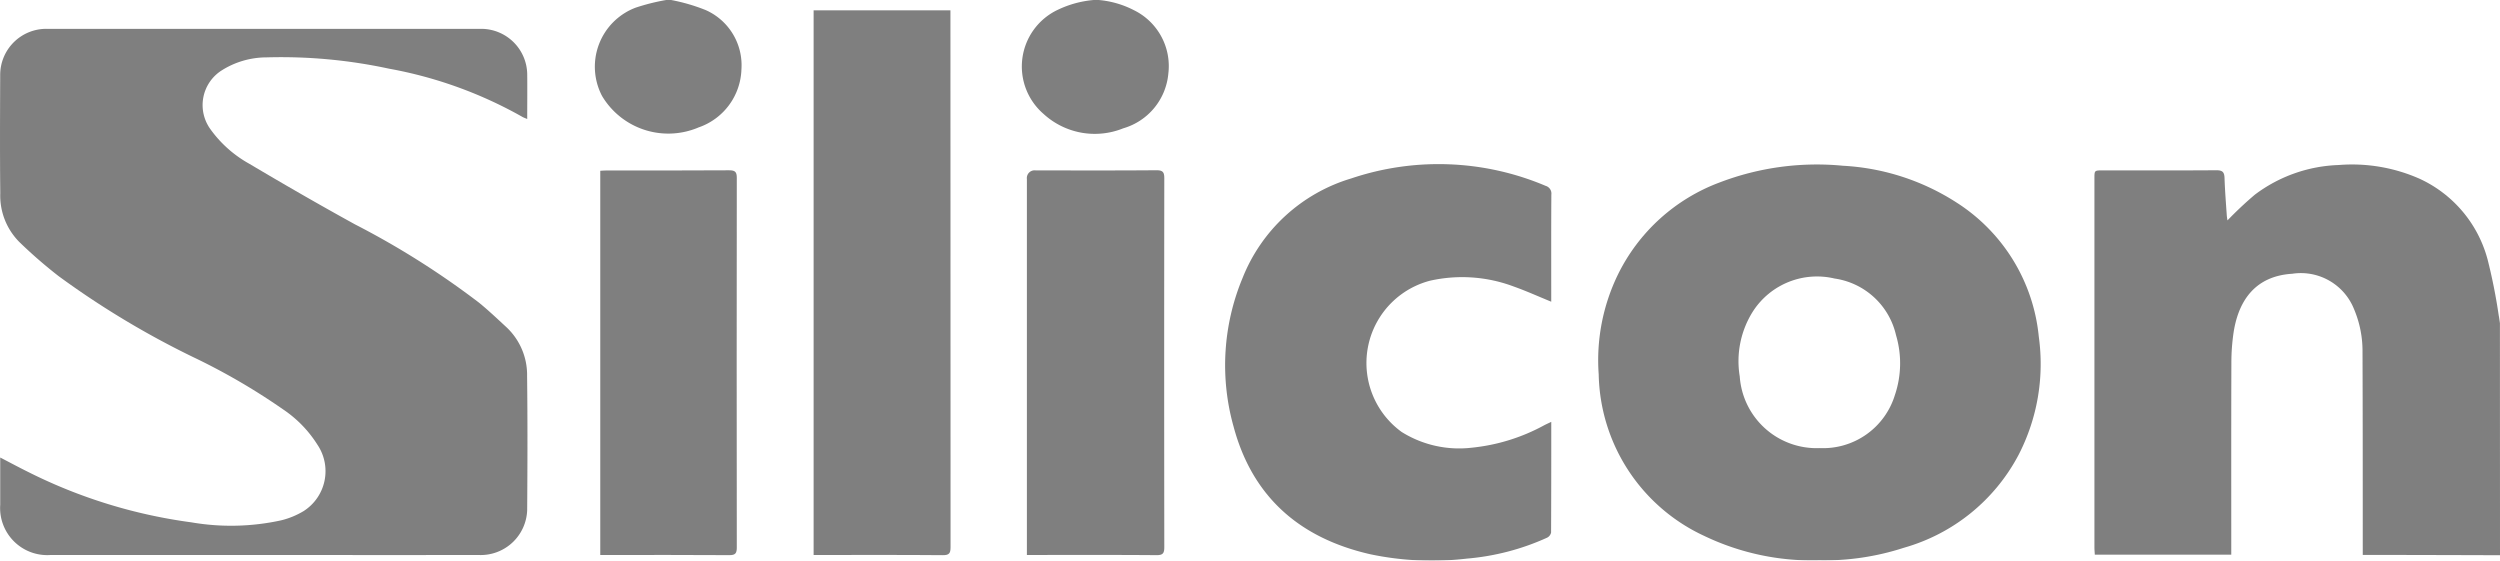
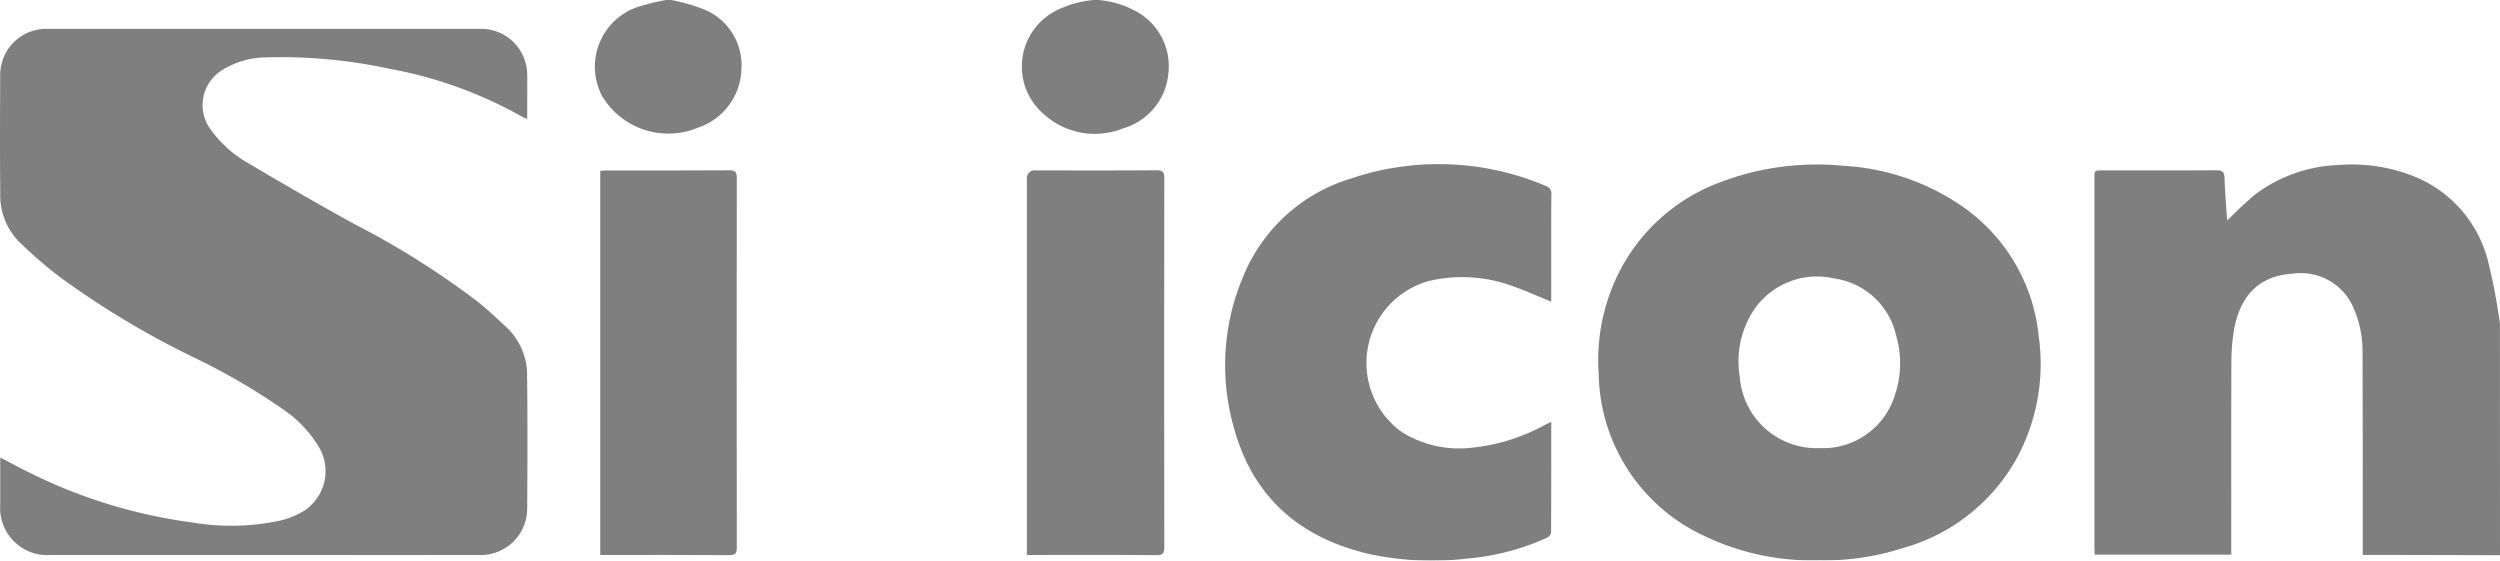
<svg xmlns="http://www.w3.org/2000/svg" width="179.062" height="40.147" viewBox="0 0 179.062 40.147">
  <g id="logo-silicon" transform="translate(0.002)">
    <g id="logo-silicon-2" data-name="logo-silicon" transform="translate(-0.002 0)" opacity="0.62">
      <path id="Tracé_484" data-name="Tracé 484" d="M809.078,89.3q-3.448-.012-6.893-.019c-.954,0-1.906,0-2.937,0V88.7c0-4.662,0-9.324-.017-13.987a7.7,7.7,0,0,0-.625-3.081,4.1,4.1,0,0,0-4.412-2.492c-2.6.16-3.825,1.862-4.191,4.16a14.806,14.806,0,0,0-.165,2.221c-.015,4.394-.008,8.789-.008,13.181v.556h-9.774c-.01-.185-.027-.358-.027-.531V62.313c0-.575,0-.575.592-.577,2.715,0,5.431.01,8.147-.01.429,0,.565.131.579.546.029.892.1,1.783.161,2.673.01.142.036.285.05.373a26.455,26.455,0,0,1,1.958-1.84,10.555,10.555,0,0,1,6.014-2.127,11.951,11.951,0,0,1,5.8.989,8.883,8.883,0,0,1,4.854,5.758,39.282,39.282,0,0,1,.8,4.012c.037.188.06.379.089.569Z" transform="translate(-630.016 -49.532)" fill="#303030" />
      <path id="Tracé_485" data-name="Tracé 485" d="M386.057,0a6.767,6.767,0,0,1,2.512.723,4.462,4.462,0,0,1,2.477,4.568,4.5,4.5,0,0,1-3.229,3.9,5.428,5.428,0,0,1-5.691-1.017A4.489,4.489,0,0,1,383.134.7,7.426,7.426,0,0,1,385.7,0Z" transform="translate(-307.366 0)" fill="#303030" />
      <path id="Tracé_486" data-name="Tracé 486" d="M226.965,0a13.33,13.33,0,0,1,2.464.717A4.318,4.318,0,0,1,232,4.964a4.548,4.548,0,0,1-3.069,4.162,5.527,5.527,0,0,1-6.914-2.252,4.521,4.521,0,0,1,2.4-6.323A15.008,15.008,0,0,1,226.61,0h.358Z" transform="translate(-178.895 0)" fill="#303030" />
      <path id="Tracé_487" data-name="Tracé 487" d="M.008,41.44c.723.375,1.362.719,2.012,1.04A36.882,36.882,0,0,0,13.7,46.086a16.754,16.754,0,0,0,6.439-.144,5.766,5.766,0,0,0,1.6-.658,3.39,3.39,0,0,0,1-4.75,8.511,8.511,0,0,0-2.471-2.542,45.971,45.971,0,0,0-6.479-3.762,62.428,62.428,0,0,1-9.585-5.773A33.641,33.641,0,0,1,1.37,25.995,4.715,4.715,0,0,1,.018,22.508C-.013,19.694,0,16.879.012,14.063A3.3,3.3,0,0,1,3.376,10.74H34.487a3.3,3.3,0,0,1,3.273,3.227c.012,1.058,0,2.114,0,3.231-.146-.065-.263-.1-.369-.165a30.382,30.382,0,0,0-9.524-3.439,36.693,36.693,0,0,0-8.791-.81,6.014,6.014,0,0,0-3.217.944,2.942,2.942,0,0,0-.821,4.156A8.506,8.506,0,0,0,17.846,20.4c2.506,1.487,5.031,2.944,7.585,4.348a59.325,59.325,0,0,1,8.858,5.591c.681.55,1.317,1.158,1.962,1.752a4.679,4.679,0,0,1,1.5,3.512c.038,3.2.029,6.4.006,9.606a3.332,3.332,0,0,1-3.479,3.217q-6.4.006-12.8,0H3.614a3.375,3.375,0,0,1-3.6-3.6V41.44Z" transform="translate(0.002 -8.674)" fill="#303030" />
      <path id="Tracé_488" data-name="Tracé 488" d="M611.017,89.683a17.866,17.866,0,0,1-8.177-1.748,13.023,13.023,0,0,1-7.564-11.568,14.017,14.017,0,0,1,1.373-7.145,13.275,13.275,0,0,1,7.3-6.61,19.482,19.482,0,0,1,8.824-1.192,16.648,16.648,0,0,1,8.183,2.667,12.871,12.871,0,0,1,5.841,9.574,14.185,14.185,0,0,1-1.456,8.483,13.413,13.413,0,0,1-8.206,6.637,18.452,18.452,0,0,1-6.118.9Zm.071-8.041a5.378,5.378,0,0,0,5.4-3.791,7.093,7.093,0,0,0,.081-4.306,5.288,5.288,0,0,0-4.4-4.048,5.461,5.461,0,0,0-5.82,2.314,6.662,6.662,0,0,0-.971,4.7,5.517,5.517,0,0,0,5.706,5.133Z" transform="translate(-480.769 -49.548)" fill="#303030" />
      <path id="Tracé_489" data-name="Tracé 489" d="M479.639,79.569c0,2.7,0,5.318-.013,7.939a.54.54,0,0,1-.288.365,17.428,17.428,0,0,1-5.764,1.5,21.391,21.391,0,0,1-6.893-.313c-5.035-1.146-8.433-4.085-9.789-9.118a16.26,16.26,0,0,1,.637-10.67,12.1,12.1,0,0,1,7.772-7.127,19.636,19.636,0,0,1,13.933.527.574.574,0,0,1,.411.629c-.015,2.412-.008,4.825-.008,7.239v.431c-.914-.373-1.777-.764-2.667-1.081a10.491,10.491,0,0,0-6.016-.423A6.094,6.094,0,0,0,468.923,80.3a7.764,7.764,0,0,0,5.006,1.129,13.662,13.662,0,0,0,5.21-1.612c.142-.073.288-.14.5-.24Z" transform="translate(-368.53 -49.361)" fill="#303030" />
-       <path id="Tracé_490" data-name="Tracé 490" d="M303.01,3.84h9.8v.552q0,18.947.008,37.894c0,.433-.087.585-.562.579-2.91-.025-5.82-.013-8.729-.013h-.517Z" transform="translate(-244.735 -3.101)" fill="#303030" />
      <path id="Tracé_491" data-name="Tracé 491" d="M223.55,63.455c.171-.01.317-.023.464-.023,2.925,0,5.85.008,8.774-.012.44,0,.544.133.542.556q-.017,13.227,0,26.453c0,.417-.092.56-.538.556-2.925-.021-5.85-.01-8.774-.01h-.467V63.455Z" transform="translate(-180.557 -51.223)" fill="#303030" />
-       <path id="Tracé_492" data-name="Tracé 492" d="M382.432,90.967V64.04a.556.556,0,0,1,.638-.619c2.881,0,5.76.012,8.639-.012.465,0,.565.14.565.579q-.017,13.2,0,26.409c0,.433-.087.585-.562.581-2.91-.025-5.82-.013-8.729-.013h-.554Z" transform="translate(-308.881 -51.215)" fill="#303030" />
+       <path id="Tracé_492" data-name="Tracé 492" d="M382.432,90.967V64.04a.556.556,0,0,1,.638-.619c2.881,0,5.76.012,8.639-.012.465,0,.565.14.565.579q-.017,13.2,0,26.409c0,.433-.087.585-.562.581-2.91-.025-5.82-.013-8.729-.013Z" transform="translate(-308.881 -51.215)" fill="#303030" />
    </g>
  </g>
</svg>